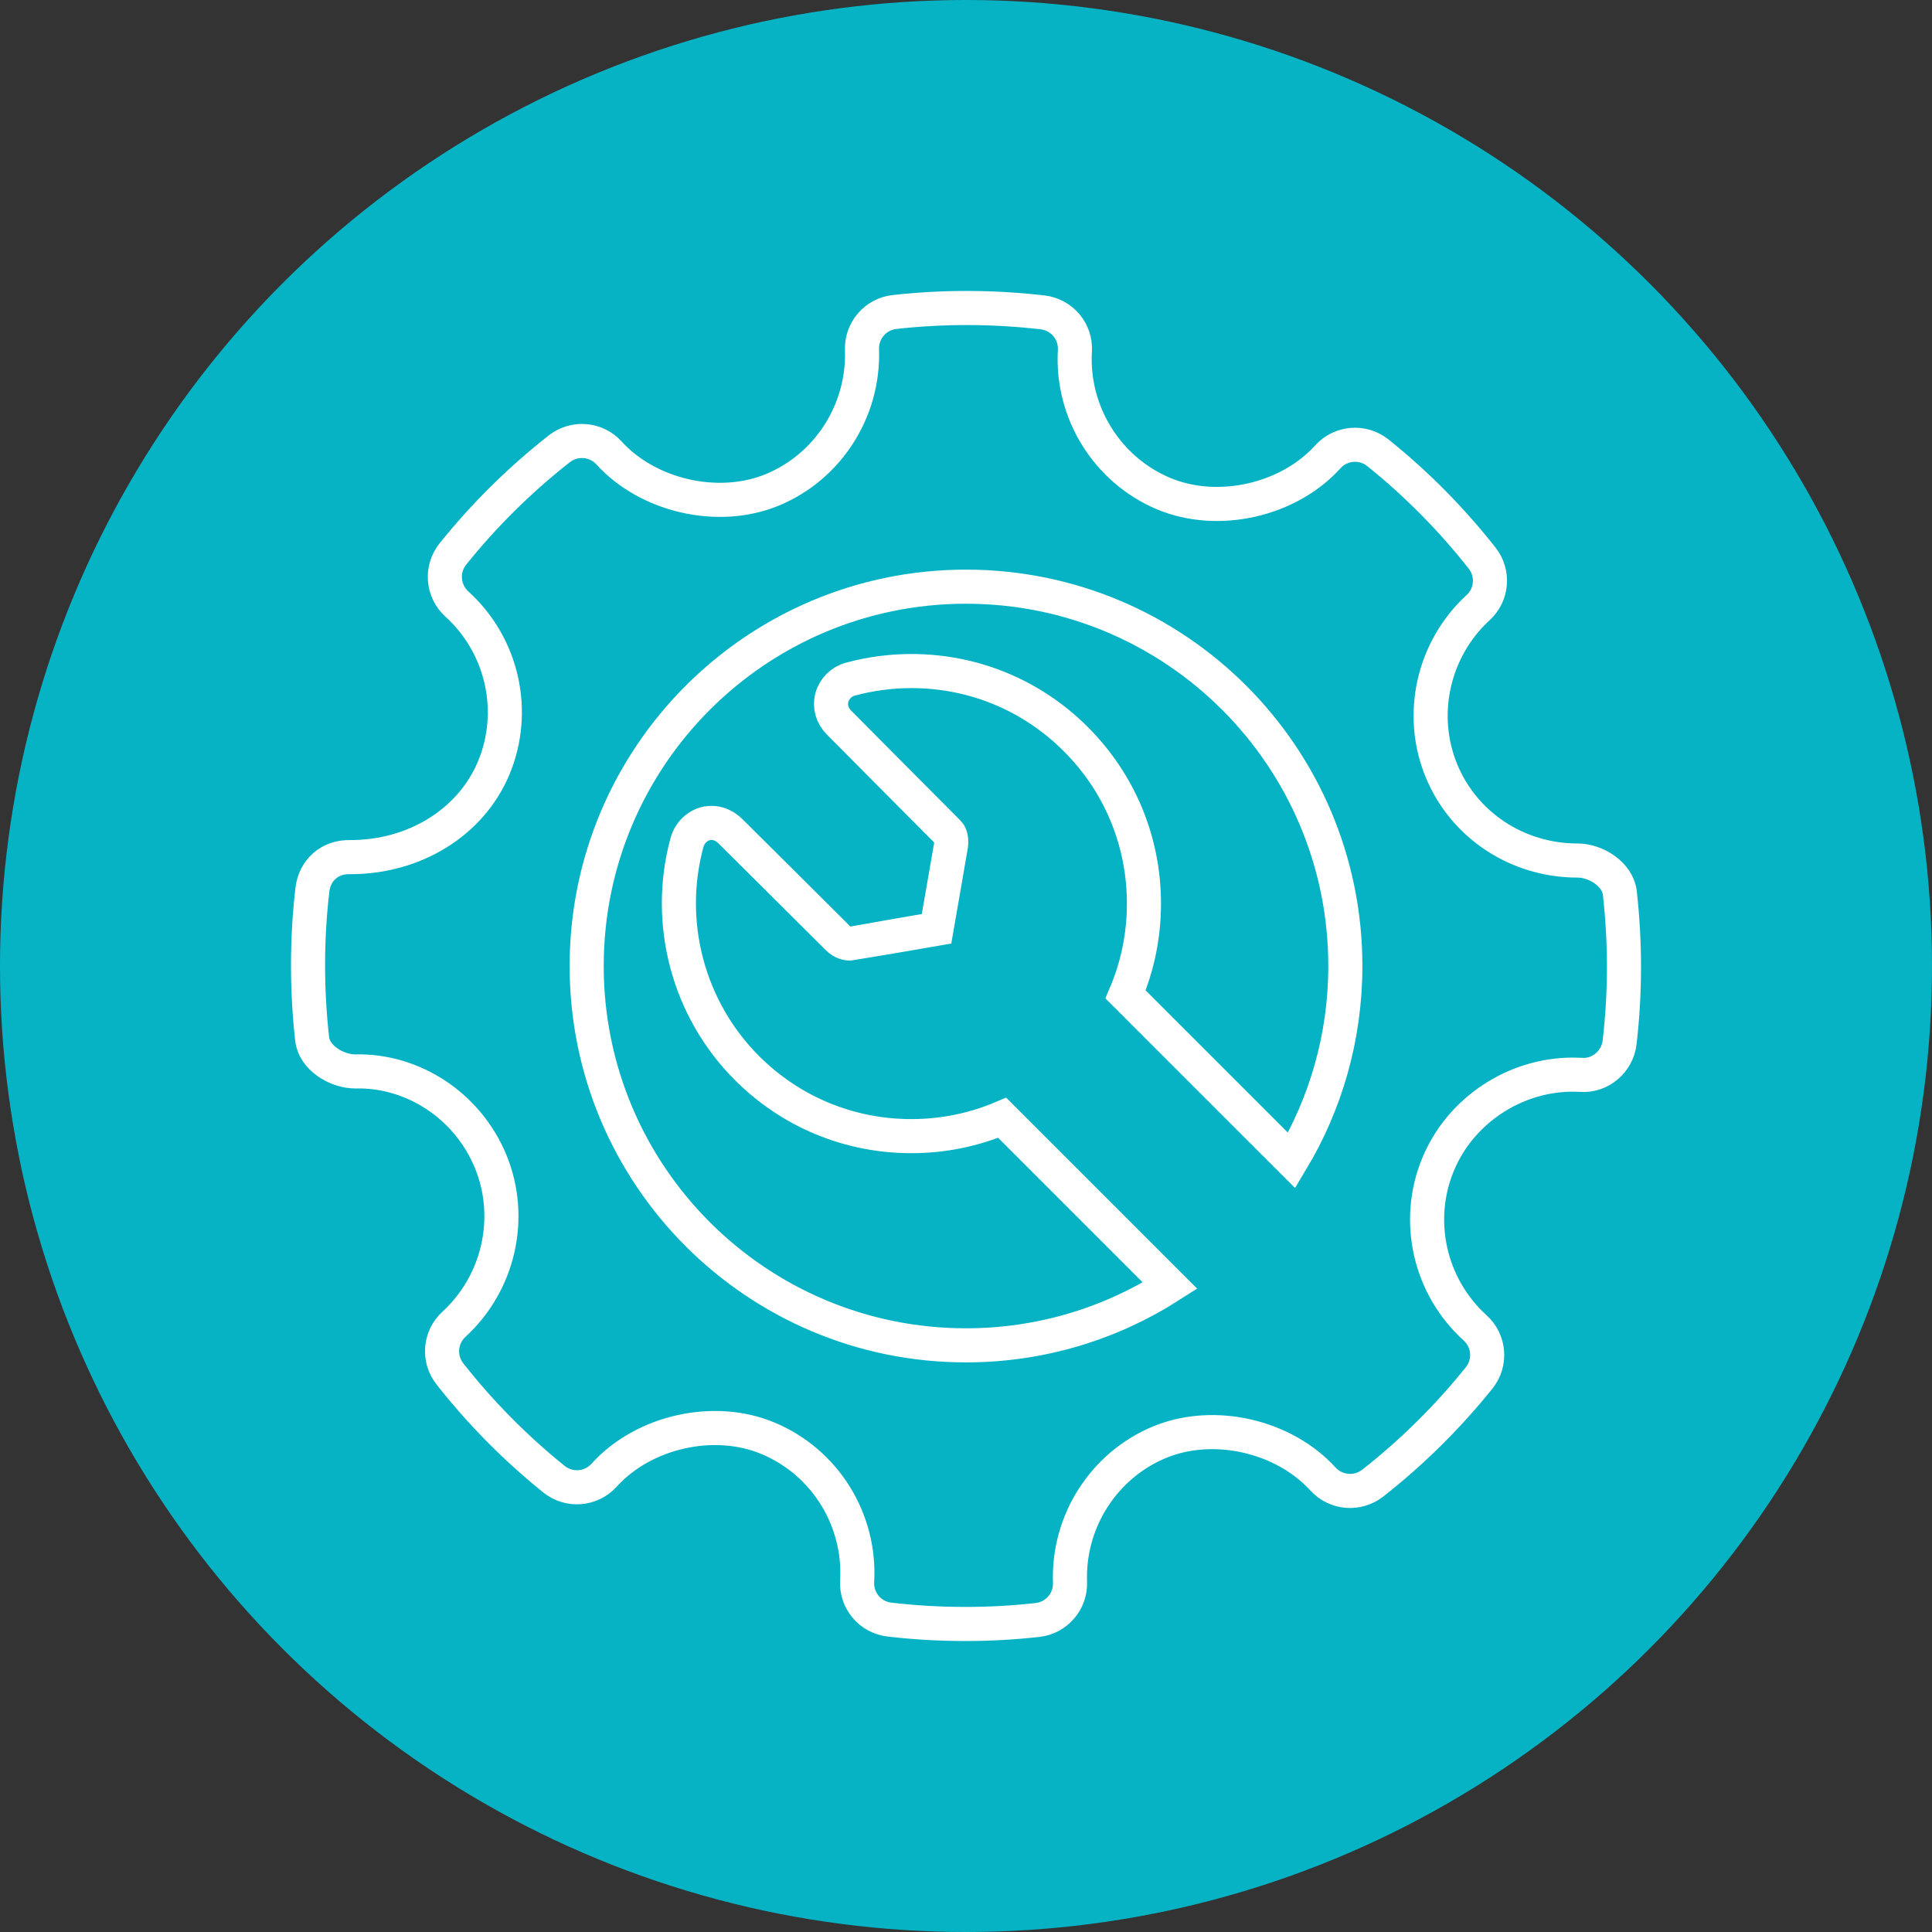
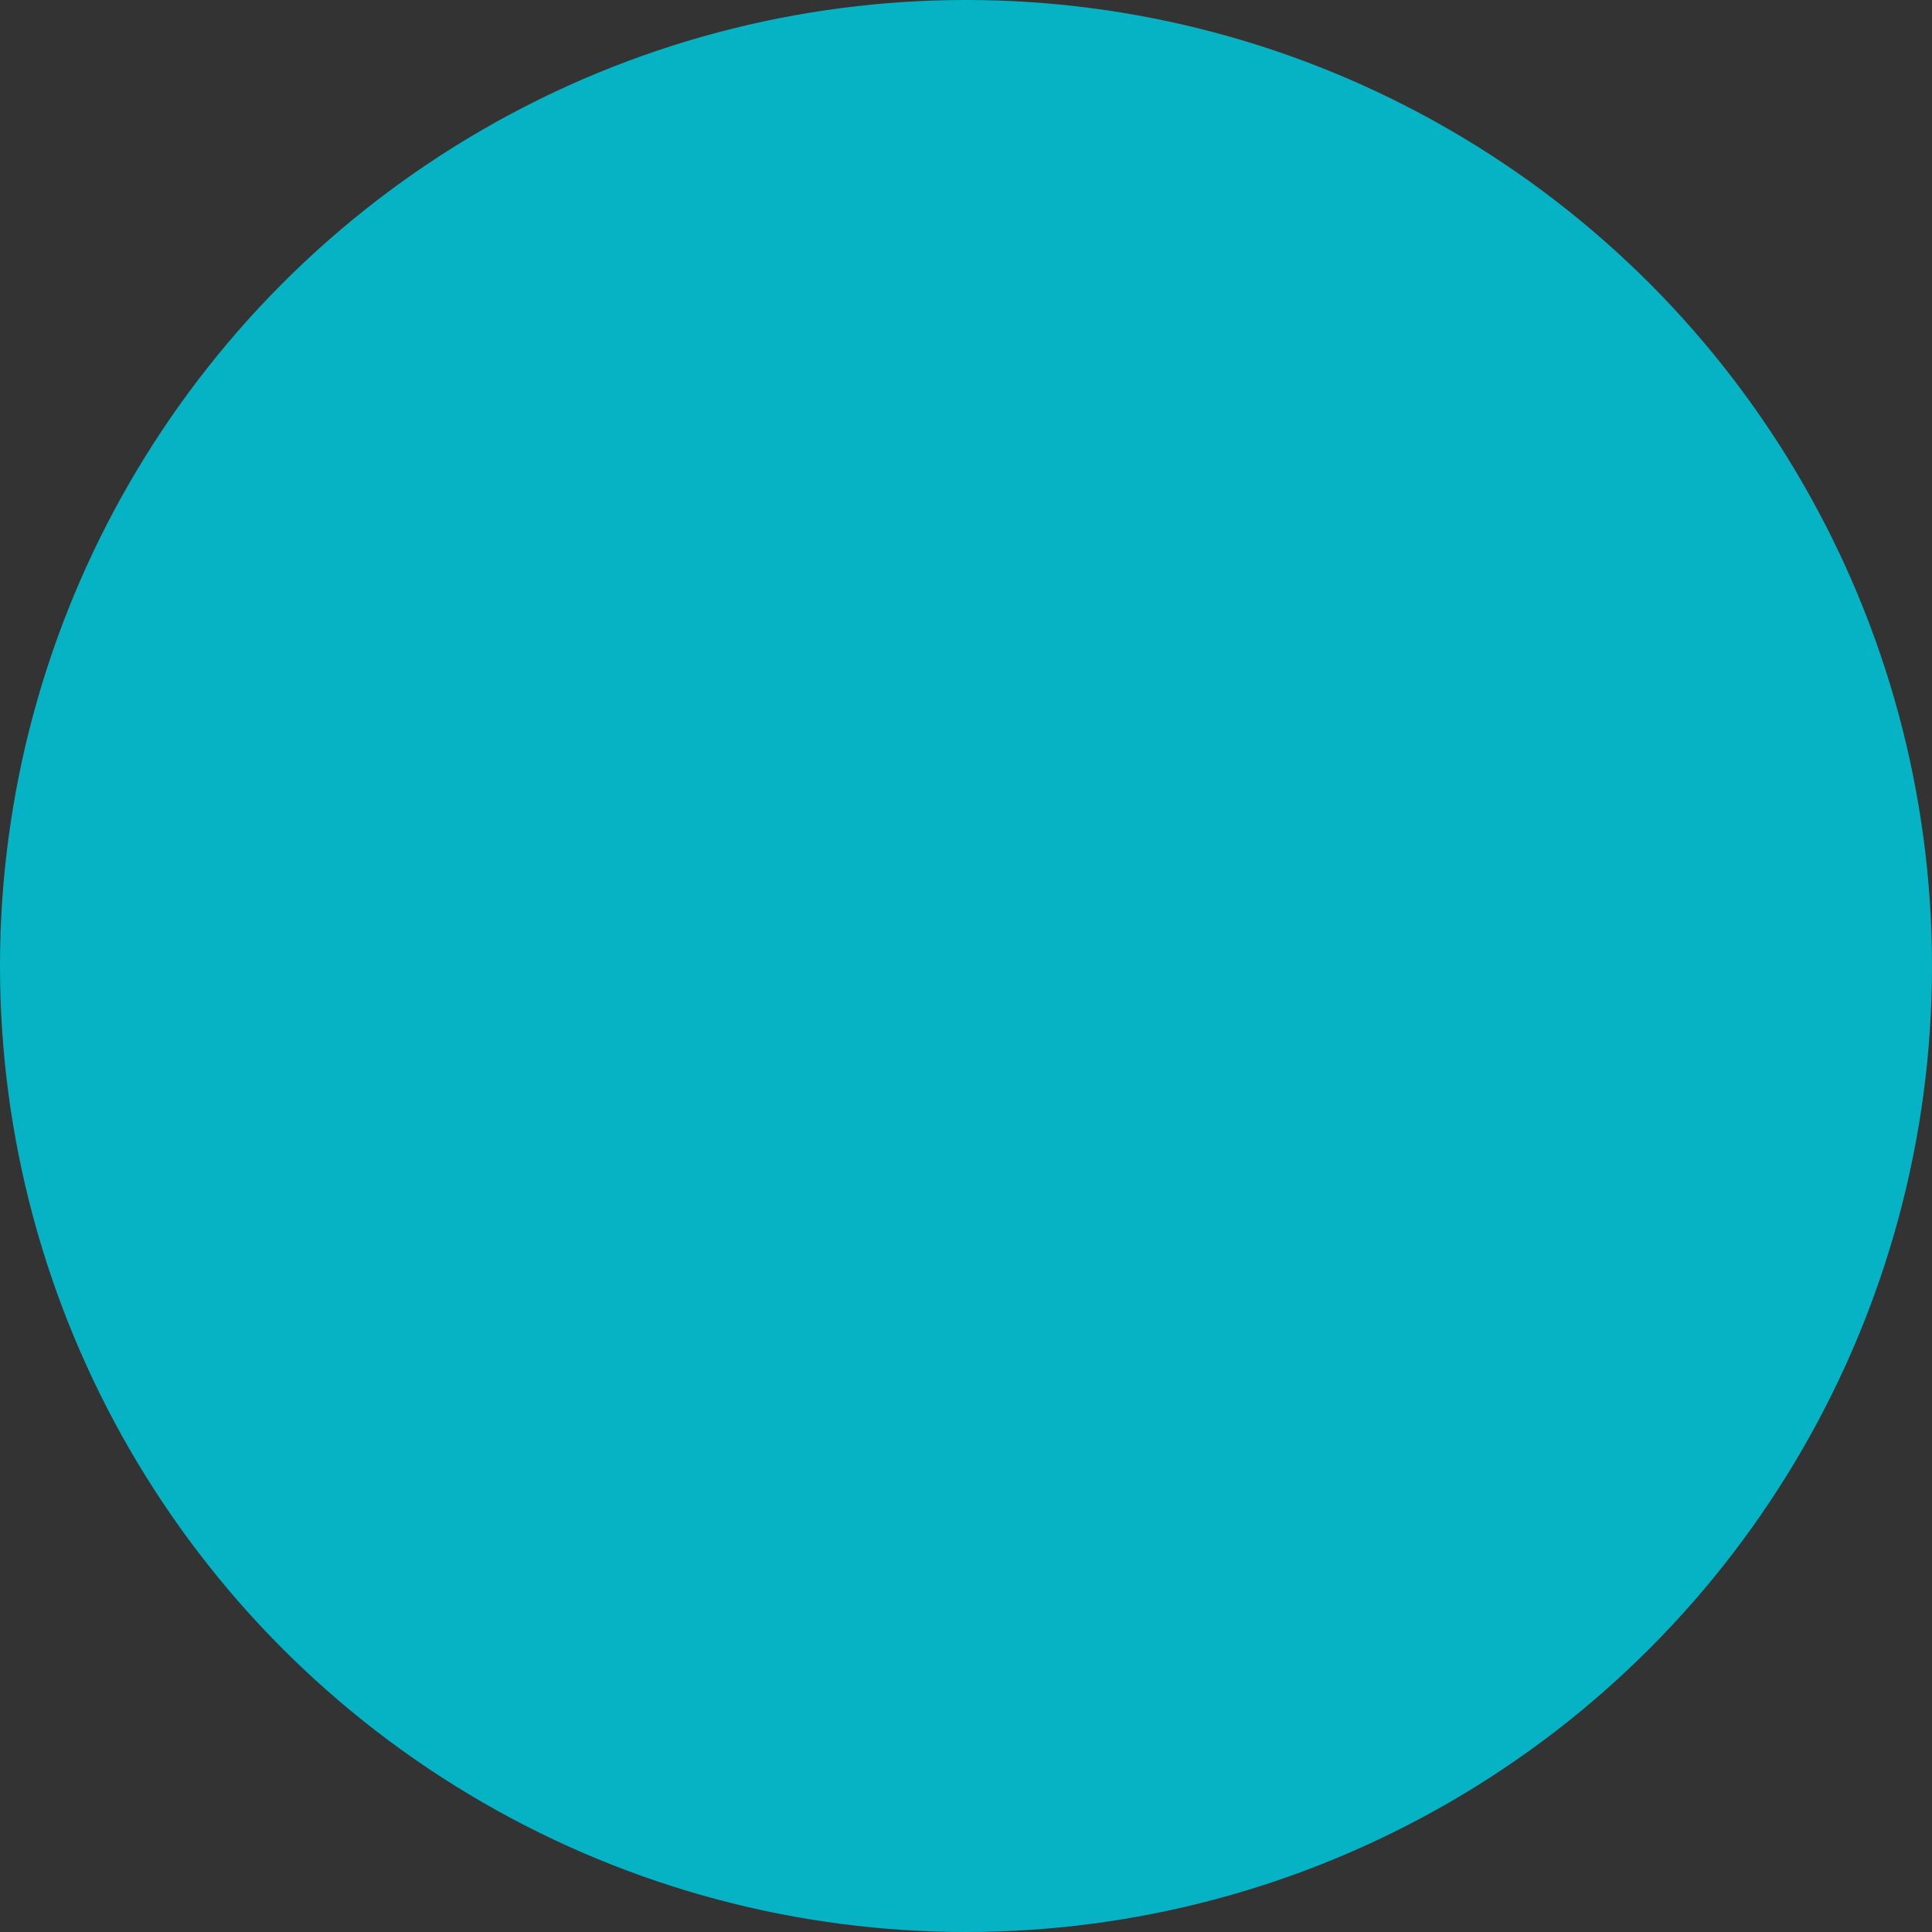
<svg xmlns="http://www.w3.org/2000/svg" version="1.1" id="Ebene_1" x="0px" y="0px" width="170px" height="170px" viewBox="0 0 170 170" enable-background="new 0 0 170 170" xml:space="preserve">
  <rect x="0" y="0" width="170" height="170" fill="#333333" stroke="none" />
  <circle fill="#06B3C5" cx="85" cy="85" r="85" />
-   <path fill="none" stroke="#FFFFFF" stroke-width="3" stroke-miterlimit="10" d="M142.531,78.572  c-0.182-1.627-2.08-2.852-3.721-2.852c-5.305,0-10.014-3.114-11.988-7.933c-2.016-4.935-0.715-10.69,3.236-14.316  c1.246-1.138,1.398-3.044,0.354-4.367c-2.717-3.448-5.803-6.563-9.172-9.263c-1.318-1.058-3.256-0.911-4.4,0.355  c-3.451,3.822-9.65,5.242-14.441,3.244c-4.982-2.097-8.127-7.148-7.818-12.57c0.102-1.704-1.145-3.185-2.842-3.383  c-4.326-0.5-8.688-0.516-13.026-0.034c-1.676,0.185-2.921,1.631-2.866,3.313c0.188,5.369-2.993,10.332-7.928,12.353  c-4.732,1.934-10.889,0.524-14.333-3.265c-1.138-1.248-3.042-1.401-4.369-0.366c-3.469,2.723-6.625,5.84-9.366,9.26  c-1.068,1.33-0.91,3.256,0.345,4.399c4.031,3.65,5.33,9.454,3.238,14.447c-1.999,4.76-6.94,7.826-12.598,7.826  c-1.835-0.06-3.142,1.174-3.345,2.844c-0.509,4.348-0.514,8.781-0.024,13.164c0.183,1.636,2.137,2.849,3.797,2.849  c5.042-0.128,9.881,2.992,11.914,7.933c2.022,4.936,0.721,10.688-3.239,14.319c-1.238,1.137-1.396,3.039-0.351,4.36  c2.689,3.427,5.777,6.545,9.158,9.267c1.327,1.068,3.257,0.919,4.407-0.349c3.464-3.831,9.663-5.249,14.434-3.246  c4.998,2.091,8.141,7.143,7.834,12.565c-0.101,1.704,1.147,3.189,2.84,3.383c2.213,0.259,4.438,0.387,6.669,0.387  c2.12,0,4.237-0.115,6.356-0.352c1.68-0.186,2.922-1.633,2.865-3.315c-0.193-5.366,2.994-10.329,7.924-12.347  c4.764-1.946,10.893-0.521,14.338,3.261c1.145,1.245,3.037,1.397,4.369,0.365c3.463-2.716,6.613-5.831,9.365-9.26  c1.07-1.327,0.918-3.256-0.344-4.401c-4.029-3.647-5.336-9.454-3.244-14.441c1.967-4.695,6.725-7.849,11.844-7.849l0.717,0.019  c1.66,0.136,3.188-1.145,3.389-2.839C143.02,87.386,143.023,82.958,142.531,78.572z M85,118.379  c-18.435,0-33.378-14.943-33.378-33.378S66.565,51.623,85,51.623s33.379,14.943,33.379,33.378c0,6.257-1.727,12.109-4.723,17.114  L99.041,87.5c1.059-2.495,1.617-5.2,1.617-7.991c0-5.466-2.129-10.605-5.994-14.469c-3.865-3.865-9.003-5.993-14.468-5.993  c-1.824,0-3.639,0.243-5.396,0.721c-0.77,0.209-1.398,0.844-1.603,1.615c-0.209,0.788,0.027,1.596,0.643,2.212  c0,0,7.215,7.271,9.629,9.685c0.253,0.253,0.252,0.856,0.217,1.074l-1.277,7.372c0,0-7.514,1.3-7.566,1.3  c-0.292,0-0.72-0.082-1.11-0.471c-2.513-2.513-9.446-9.396-9.446-9.396c-0.622-0.62-1.26-0.75-1.685-0.75  c-0.991,0-1.878,0.716-2.158,1.743c-1.909,7.062,0.114,14.659,5.281,19.826c3.866,3.865,9.004,5.994,14.47,5.994  c2.791,0,5.497-0.559,7.991-1.617l14.773,14.774C97.773,116.446,91.613,118.379,85,118.379z" />
</svg>